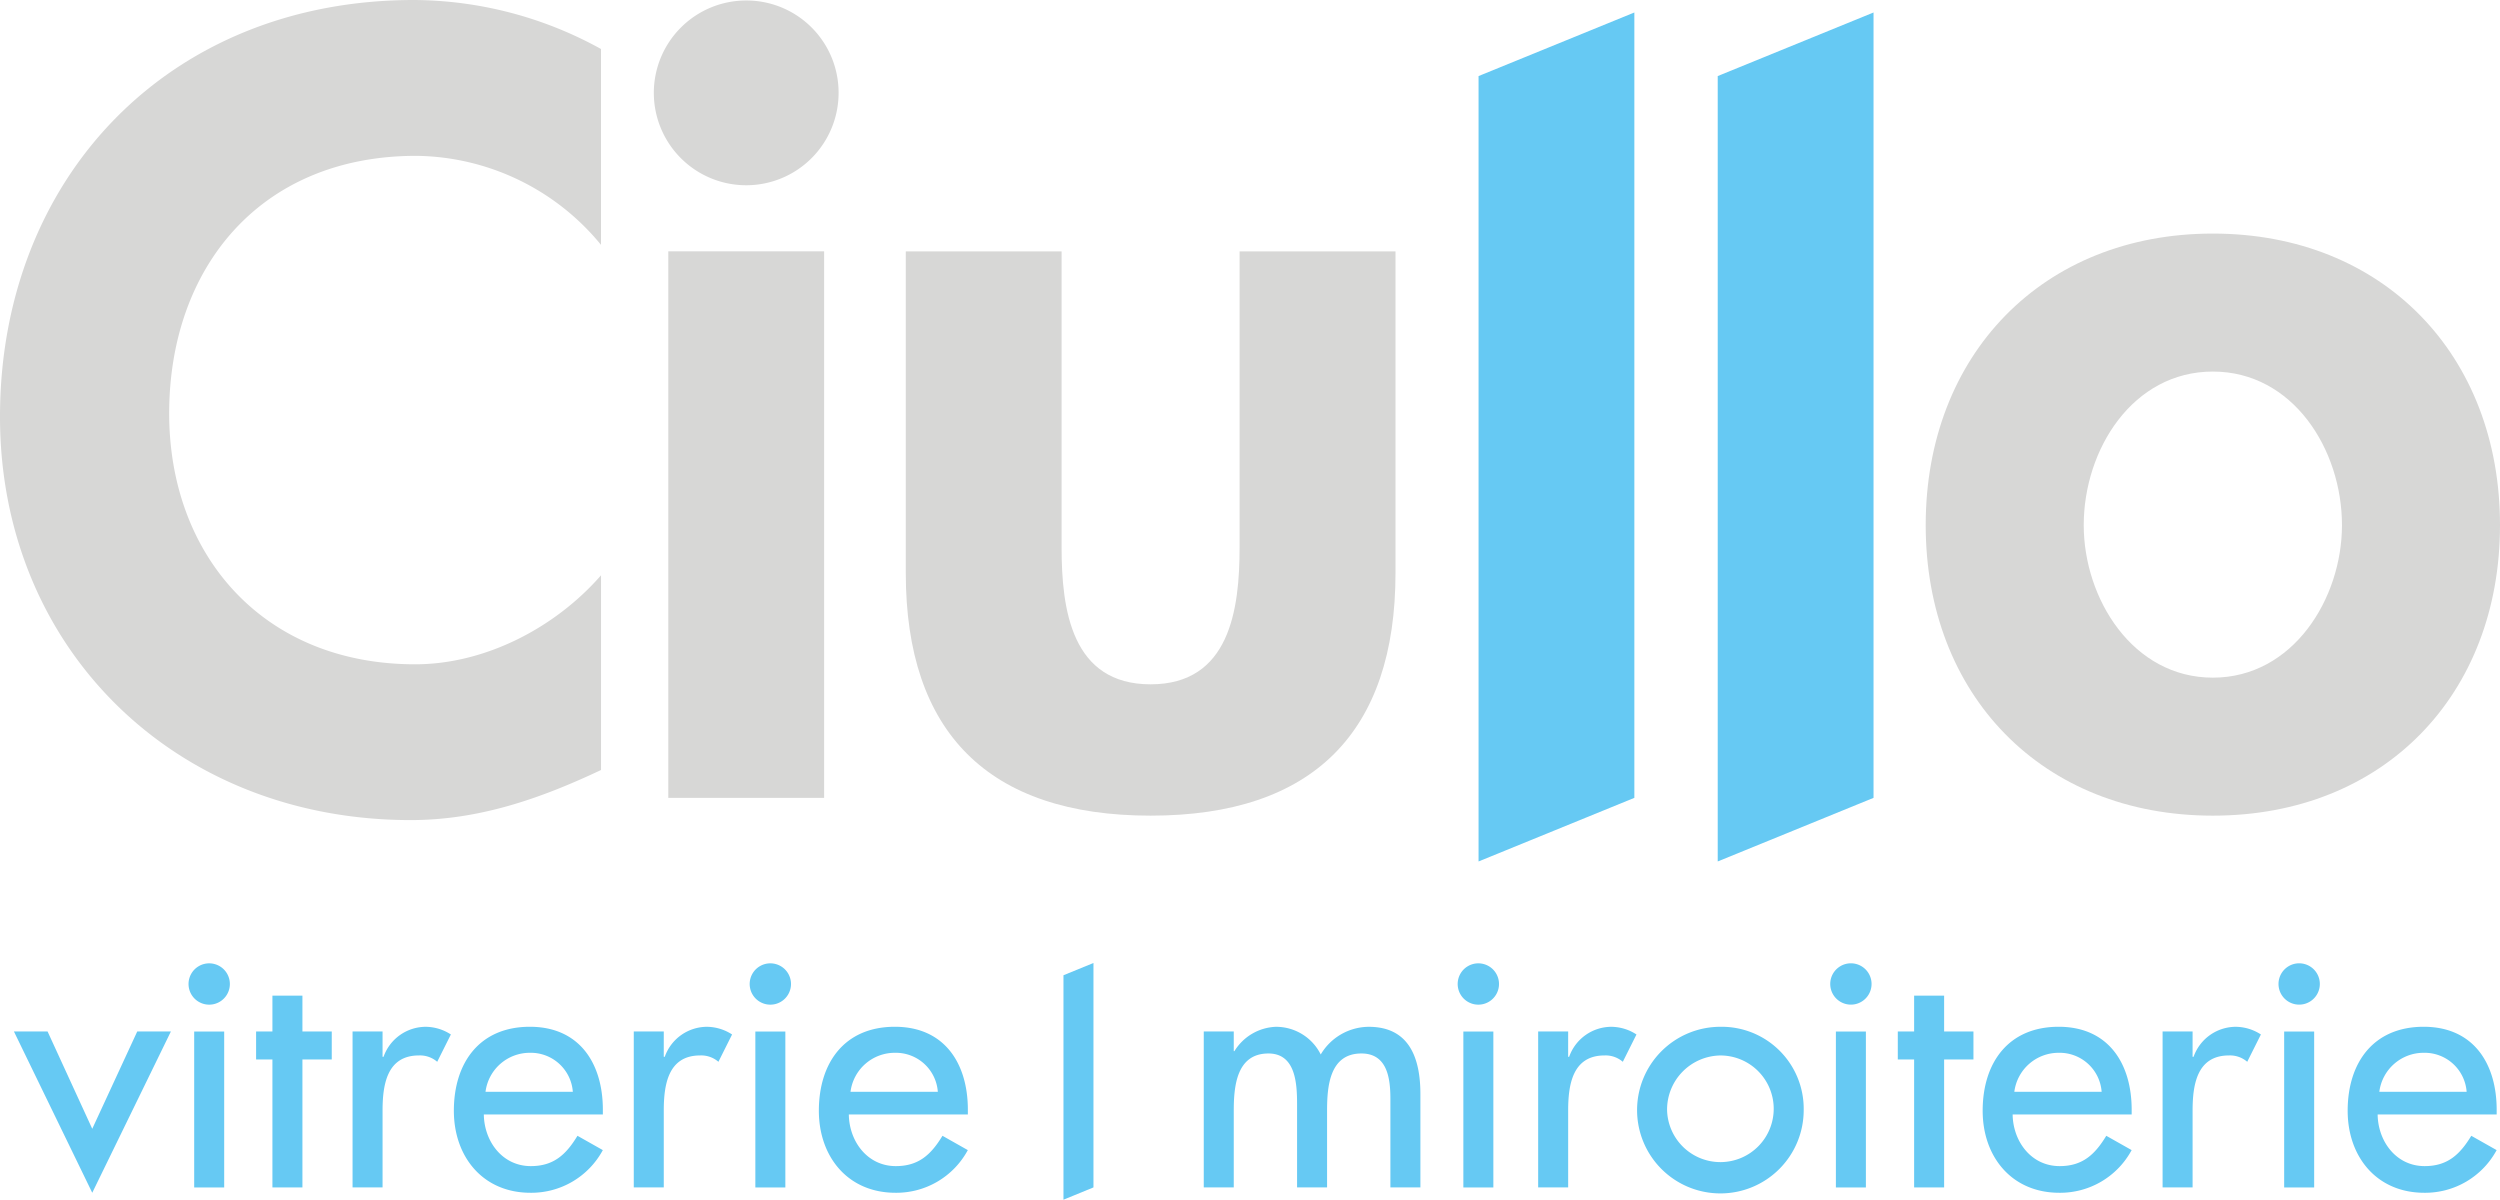
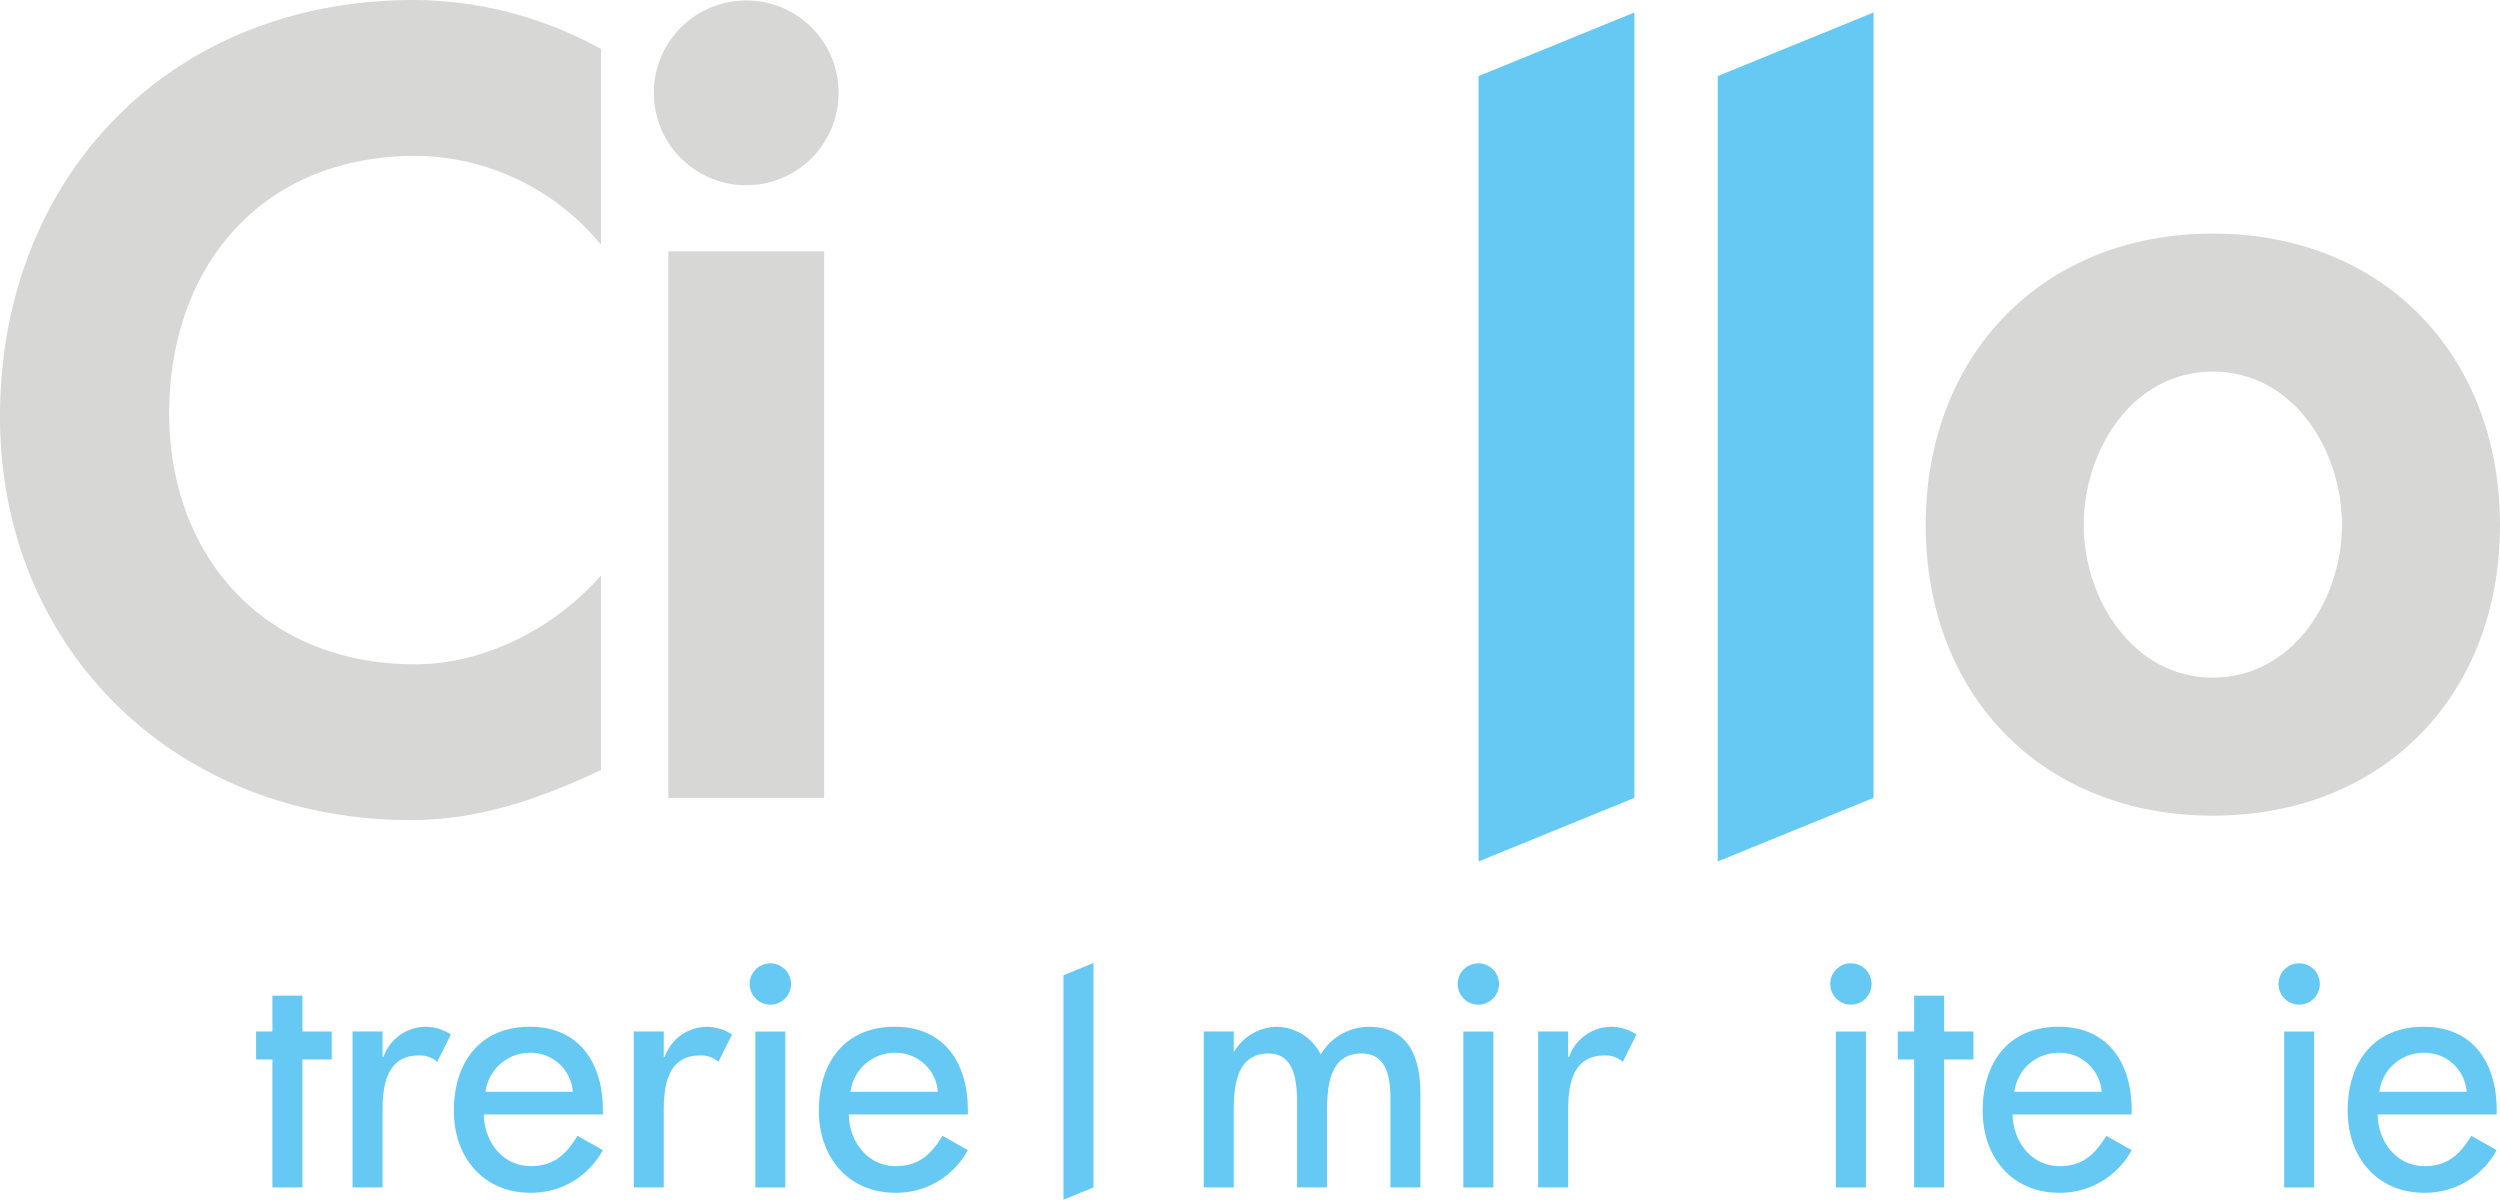
<svg xmlns="http://www.w3.org/2000/svg" id="Layer_1" data-name="Layer 1" width="250" height="119.97" viewBox="0 0 250 119.97">
  <defs>
    <style>.cls-1{fill:#66c9f3;}.cls-2{fill:#d7d7d6;}</style>
  </defs>
  <title>logo-ciullo</title>
-   <polygon class="cls-1" points="13.724 103.149 9.225 112.88 4.758 103.149 1.393 103.149 9.225 119.276 17.089 103.149 13.724 103.149" />
-   <path class="cls-1" d="M22.419,118.744h-3V103.15h3ZM22.986,98.4a2.066,2.066,0,0,1-4.132,0,2.066,2.066,0,1,1,4.132,0" />
  <polygon class="cls-1" points="27.242 99.564 27.242 103.148 25.61 103.148 25.61 105.947 27.242 105.947 27.242 118.743 30.242 118.743 30.242 105.947 33.175 105.947 33.175 103.148 30.242 103.148 30.242 99.564 27.242 99.564" />
  <path class="cls-1" d="M38.255,105.681h.1a4.487,4.487,0,0,1,4.266-3,4.665,4.665,0,0,1,2.466.767l-1.366,2.732a2.623,2.623,0,0,0-1.834-.635c-3.232,0-3.631,3-3.631,5.534v7.664h-3V103.149h3Z" />
  <path class="cls-1" d="M57.283,109.18a4.212,4.212,0,0,0-4.3-3.9,4.459,4.459,0,0,0-4.431,3.9Zm-8.9,2.266c.033,2.666,1.834,5.165,4.7,5.165,2.3,0,3.533-1.166,4.665-3.032l2.535,1.432a8.12,8.12,0,0,1-7.233,4.266c-4.764,0-7.664-3.6-7.664-8.2,0-4.8,2.565-8.4,7.6-8.4,4.965,0,7.3,3.664,7.3,8.3v.468Z" />
  <path class="cls-1" d="M66.376,105.681h.1a4.487,4.487,0,0,1,4.266-3,4.665,4.665,0,0,1,2.466.767l-1.366,2.732a2.623,2.623,0,0,0-1.834-.635c-3.232,0-3.631,3-3.631,5.534v7.664h-3V103.149h3Z" />
  <path class="cls-1" d="M78.535,118.744h-3V103.15h3ZM79.1,98.4a2.066,2.066,0,0,1-4.132,0,2.066,2.066,0,1,1,4.132,0" />
  <path class="cls-1" d="M93.783,109.18a4.21,4.21,0,0,0-4.3-3.9,4.46,4.46,0,0,0-4.432,3.9Zm-8.9,2.266c.033,2.666,1.833,5.165,4.7,5.165,2.3,0,3.532-1.166,4.665-3.032l2.534,1.432a8.119,8.119,0,0,1-7.232,4.266c-4.764,0-7.664-3.6-7.664-8.2,0-4.8,2.564-8.4,7.6-8.4,4.964,0,7.3,3.664,7.3,8.3v.468Z" />
  <polygon class="cls-1" points="106.347 97.525 106.347 119.97 109.346 118.741 109.346 96.299 106.347 97.525" />
  <path class="cls-1" d="M123.376,105.114h.066a5.091,5.091,0,0,1,4.132-2.433,4.99,4.99,0,0,1,4.5,2.766,5.622,5.622,0,0,1,4.8-2.766c4.1,0,5.166,3.2,5.166,6.733v9.329h-3v-8.829c0-2-.267-4.566-2.9-4.566-3.2,0-3.433,3.332-3.433,5.731v7.664h-3V110.48c0-2.034-.1-5.132-2.865-5.132-3.2,0-3.466,3.3-3.466,5.731v7.664h-3V103.149h3Z" />
  <path class="cls-1" d="M149.336,118.744h-3V103.15h3ZM149.9,98.4a2.066,2.066,0,0,1-4.132,0,2.066,2.066,0,1,1,4.132,0" />
  <path class="cls-1" d="M156.815,105.681h.1a4.488,4.488,0,0,1,4.267-3,4.661,4.661,0,0,1,2.465.767l-1.366,2.732a2.621,2.621,0,0,0-1.833-.635c-3.233,0-3.632,3-3.632,5.534v7.664h-3V103.149h3Z" />
-   <path class="cls-1" d="M166.708,110.979a5.332,5.332,0,1,0,5.33-5.432,5.412,5.412,0,0,0-5.33,5.432m13.662,0a8.331,8.331,0,1,1-8.332-8.3,8.2,8.2,0,0,1,8.332,8.3" />
  <path class="cls-1" d="M186.589,118.744h-3V103.15h3Zm.567-20.347a2.066,2.066,0,0,1-4.132,0,2.066,2.066,0,1,1,4.132,0" />
  <polygon class="cls-1" points="191.413 99.564 191.413 103.148 189.78 103.148 189.78 105.947 191.413 105.947 191.413 118.743 194.412 118.743 194.412 105.947 197.345 105.947 197.345 103.148 194.412 103.148 194.412 99.564 191.413 99.564" />
  <path class="cls-1" d="M210.164,109.18a4.212,4.212,0,0,0-4.3-3.9,4.46,4.46,0,0,0-4.431,3.9Zm-8.9,2.266c.033,2.666,1.834,5.165,4.7,5.165,2.3,0,3.533-1.166,4.665-3.032l2.535,1.432a8.12,8.12,0,0,1-7.233,4.266c-4.763,0-7.664-3.6-7.664-8.2,0-4.8,2.565-8.4,7.6-8.4,4.965,0,7.3,3.664,7.3,8.3v.468Z" />
-   <path class="cls-1" d="M219.258,105.681h.1a4.486,4.486,0,0,1,4.266-3,4.665,4.665,0,0,1,2.466.767l-1.367,2.732a2.621,2.621,0,0,0-1.833-.635c-3.23,0-3.631,3-3.631,5.534v7.664h-3V103.149h3Z" />
  <path class="cls-1" d="M231.416,118.744h-3V103.15h3Zm.567-20.347a2.066,2.066,0,0,1-4.132,0,2.066,2.066,0,1,1,4.132,0" />
  <path class="cls-1" d="M246.664,109.18a4.21,4.21,0,0,0-4.3-3.9,4.459,4.459,0,0,0-4.431,3.9Zm-8.9,2.266c.033,2.666,1.834,5.165,4.7,5.165,2.3,0,3.532-1.166,4.665-3.032l2.535,1.432a8.12,8.12,0,0,1-7.233,4.266c-4.764,0-7.664-3.6-7.664-8.2,0-4.8,2.565-8.4,7.6-8.4,4.965,0,7.3,3.664,7.3,8.3v.468Z" />
  <path class="cls-2" d="M60.1,24.484a24.217,24.217,0,0,0-18.475-8.9c-15.694,0-24.707,11.29-24.707,25.757,0,14.135,9.349,25.089,24.6,25.089,7.009,0,14.022-3.67,18.585-8.9V77c-6.122,2.892-12.244,5.009-19.031,5.009C17.475,82.011,0,64.822,0,41.673,0,17.854,16.807,0,41.4,0A39.03,39.03,0,0,1,60.1,4.9Z" />
  <path class="cls-2" d="M82.413,79.784H66.829V25.136H82.413ZM83.859,9.289A9.238,9.238,0,1,1,74.62.049a9.215,9.215,0,0,1,9.239,9.24" />
-   <path class="cls-2" d="M106.159,25.137V54.745c0,6.232,1,13.687,8.9,13.687s8.9-7.455,8.9-13.687V25.137H139.55V57.3c0,15.919-8.239,24.265-24.488,24.265S90.578,73.22,90.578,57.3V25.137Z" />
  <polygon class="cls-1" points="147.856 7.607 147.856 86.146 163.436 79.785 163.436 1.249 147.856 7.607" />
  <polygon class="cls-1" points="171.772 7.607 171.772 86.146 187.353 79.785 187.353 1.249 171.772 7.607" />
  <path class="cls-2" d="M208.373,52.517c0,7.345,4.9,15.248,12.912,15.248s12.912-7.9,12.912-15.248c0-7.567-4.9-15.361-12.912-15.361s-12.912,7.794-12.912,15.361m41.627,0c0,16.917-11.576,29.048-28.715,29.048S192.57,69.434,192.57,52.517c0-17.029,11.685-29.16,28.715-29.16S250,35.488,250,52.517" />
</svg>